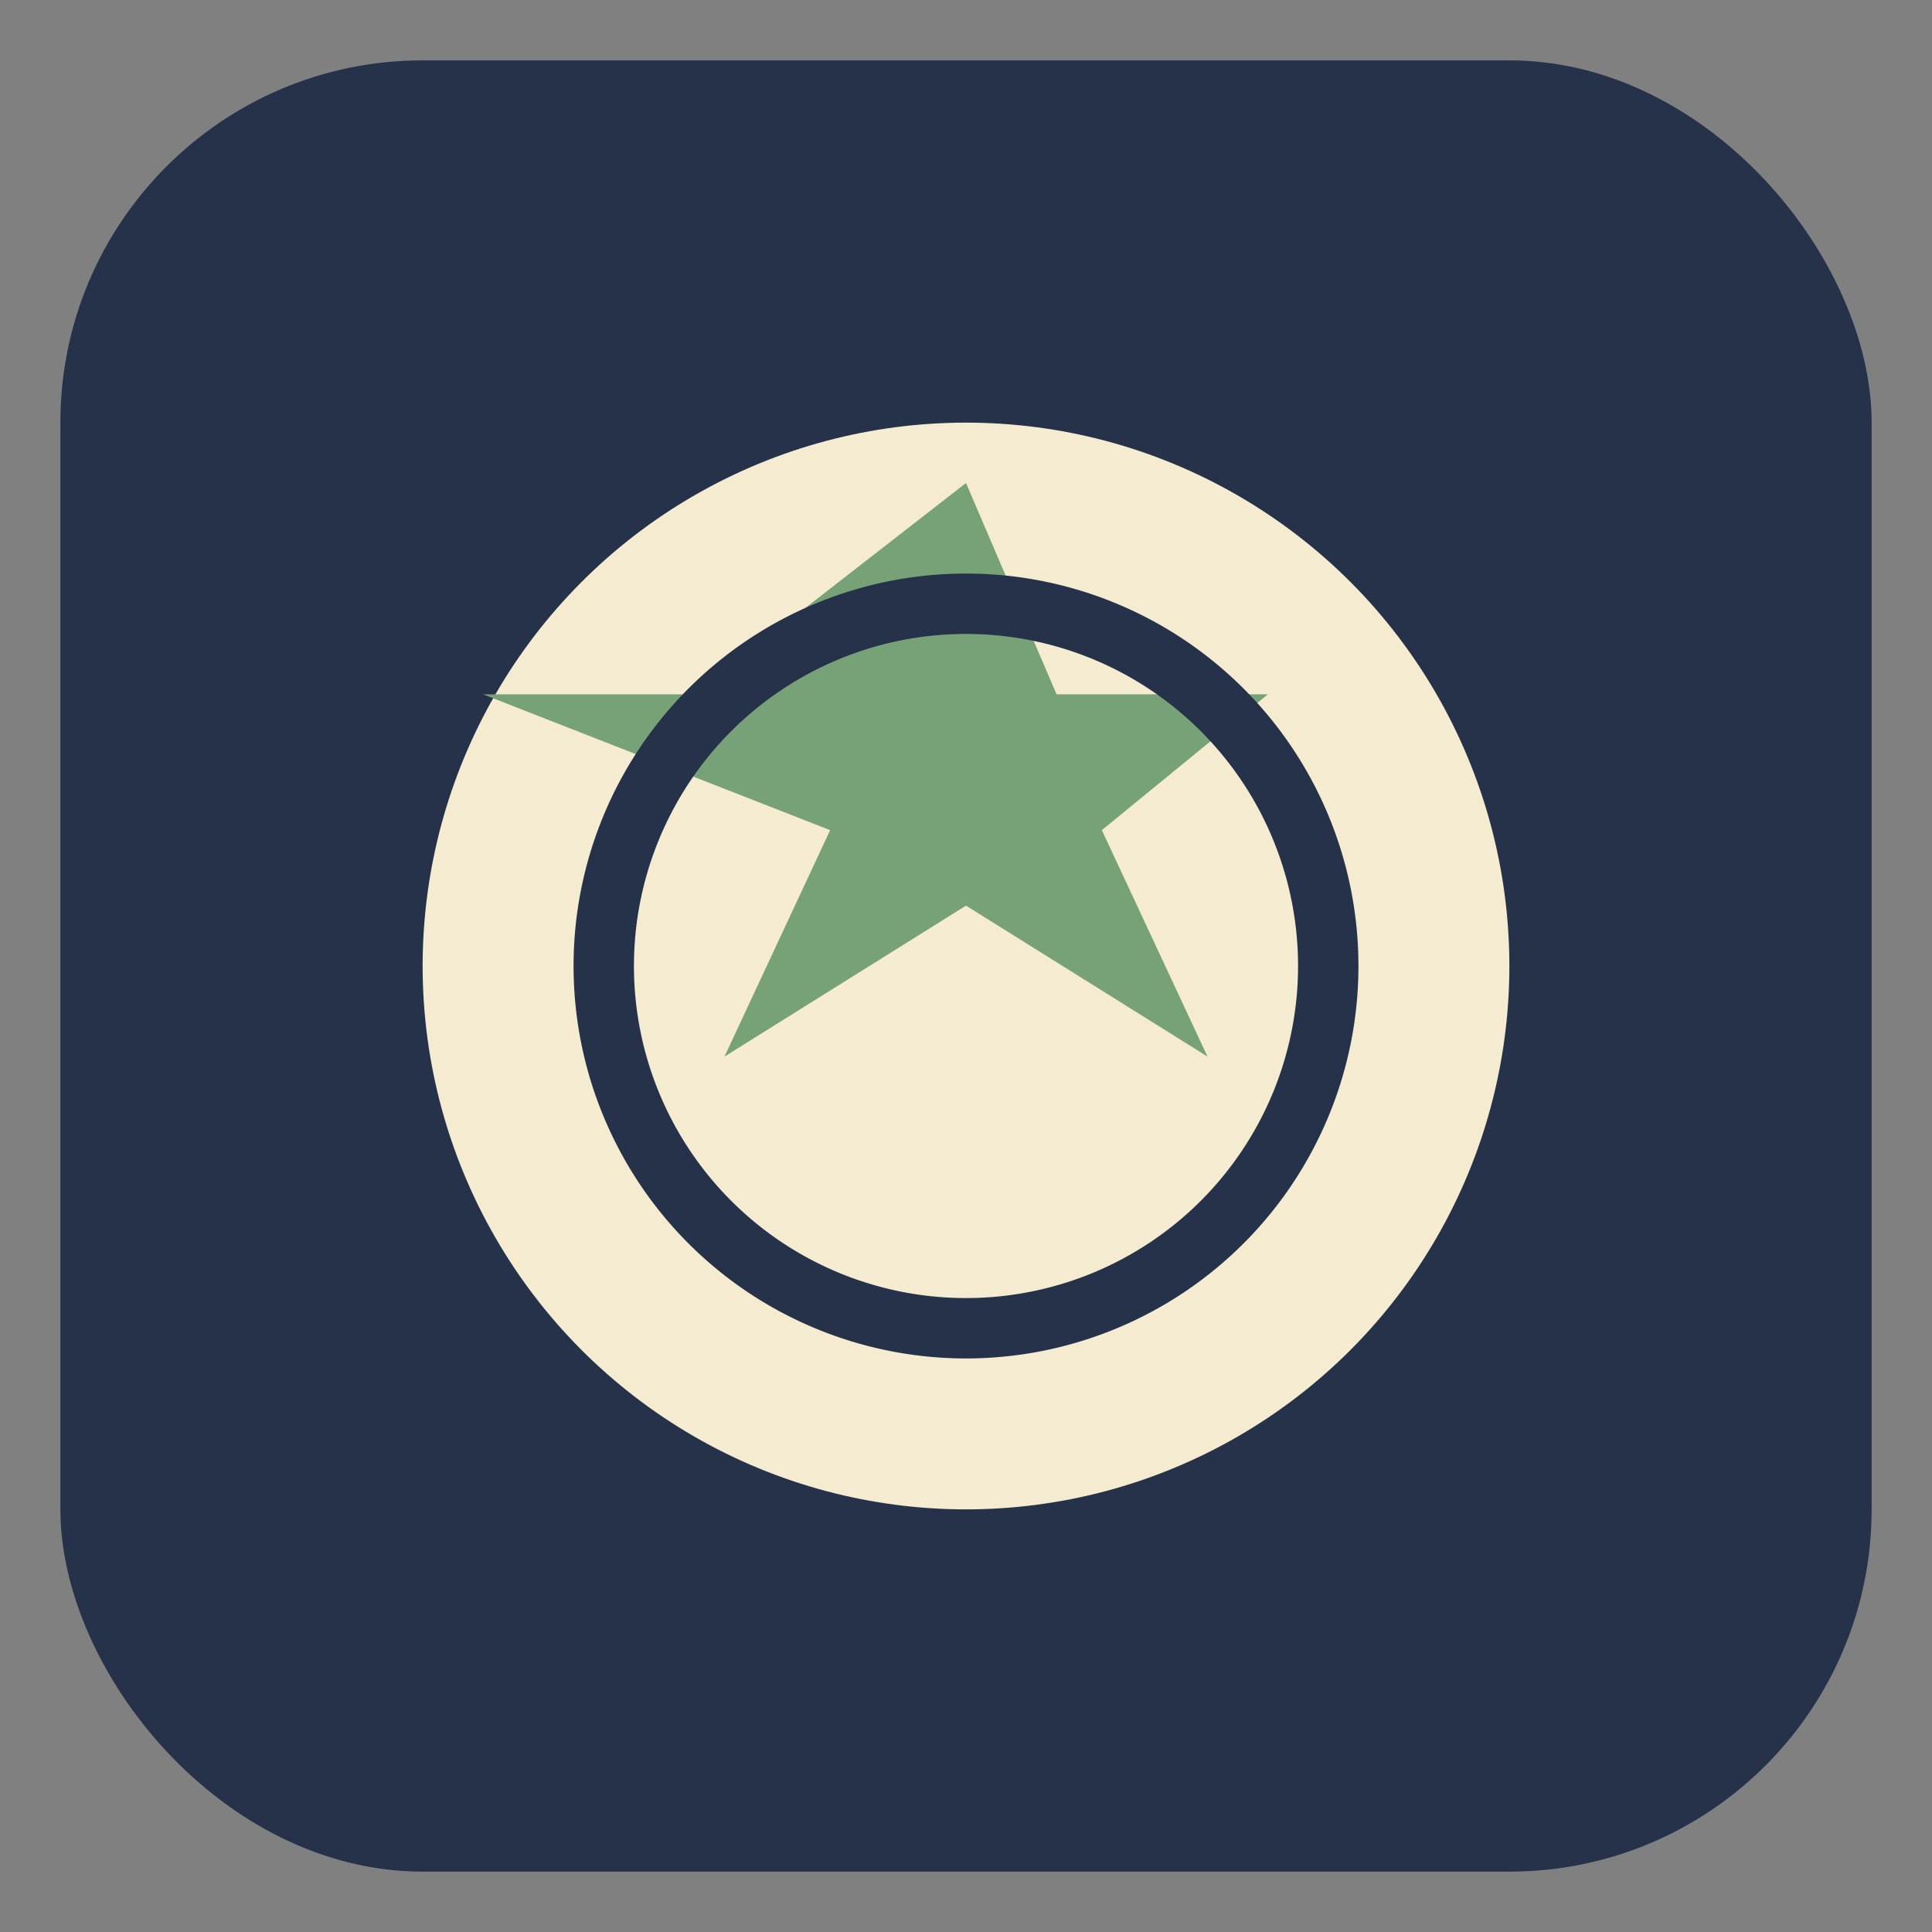
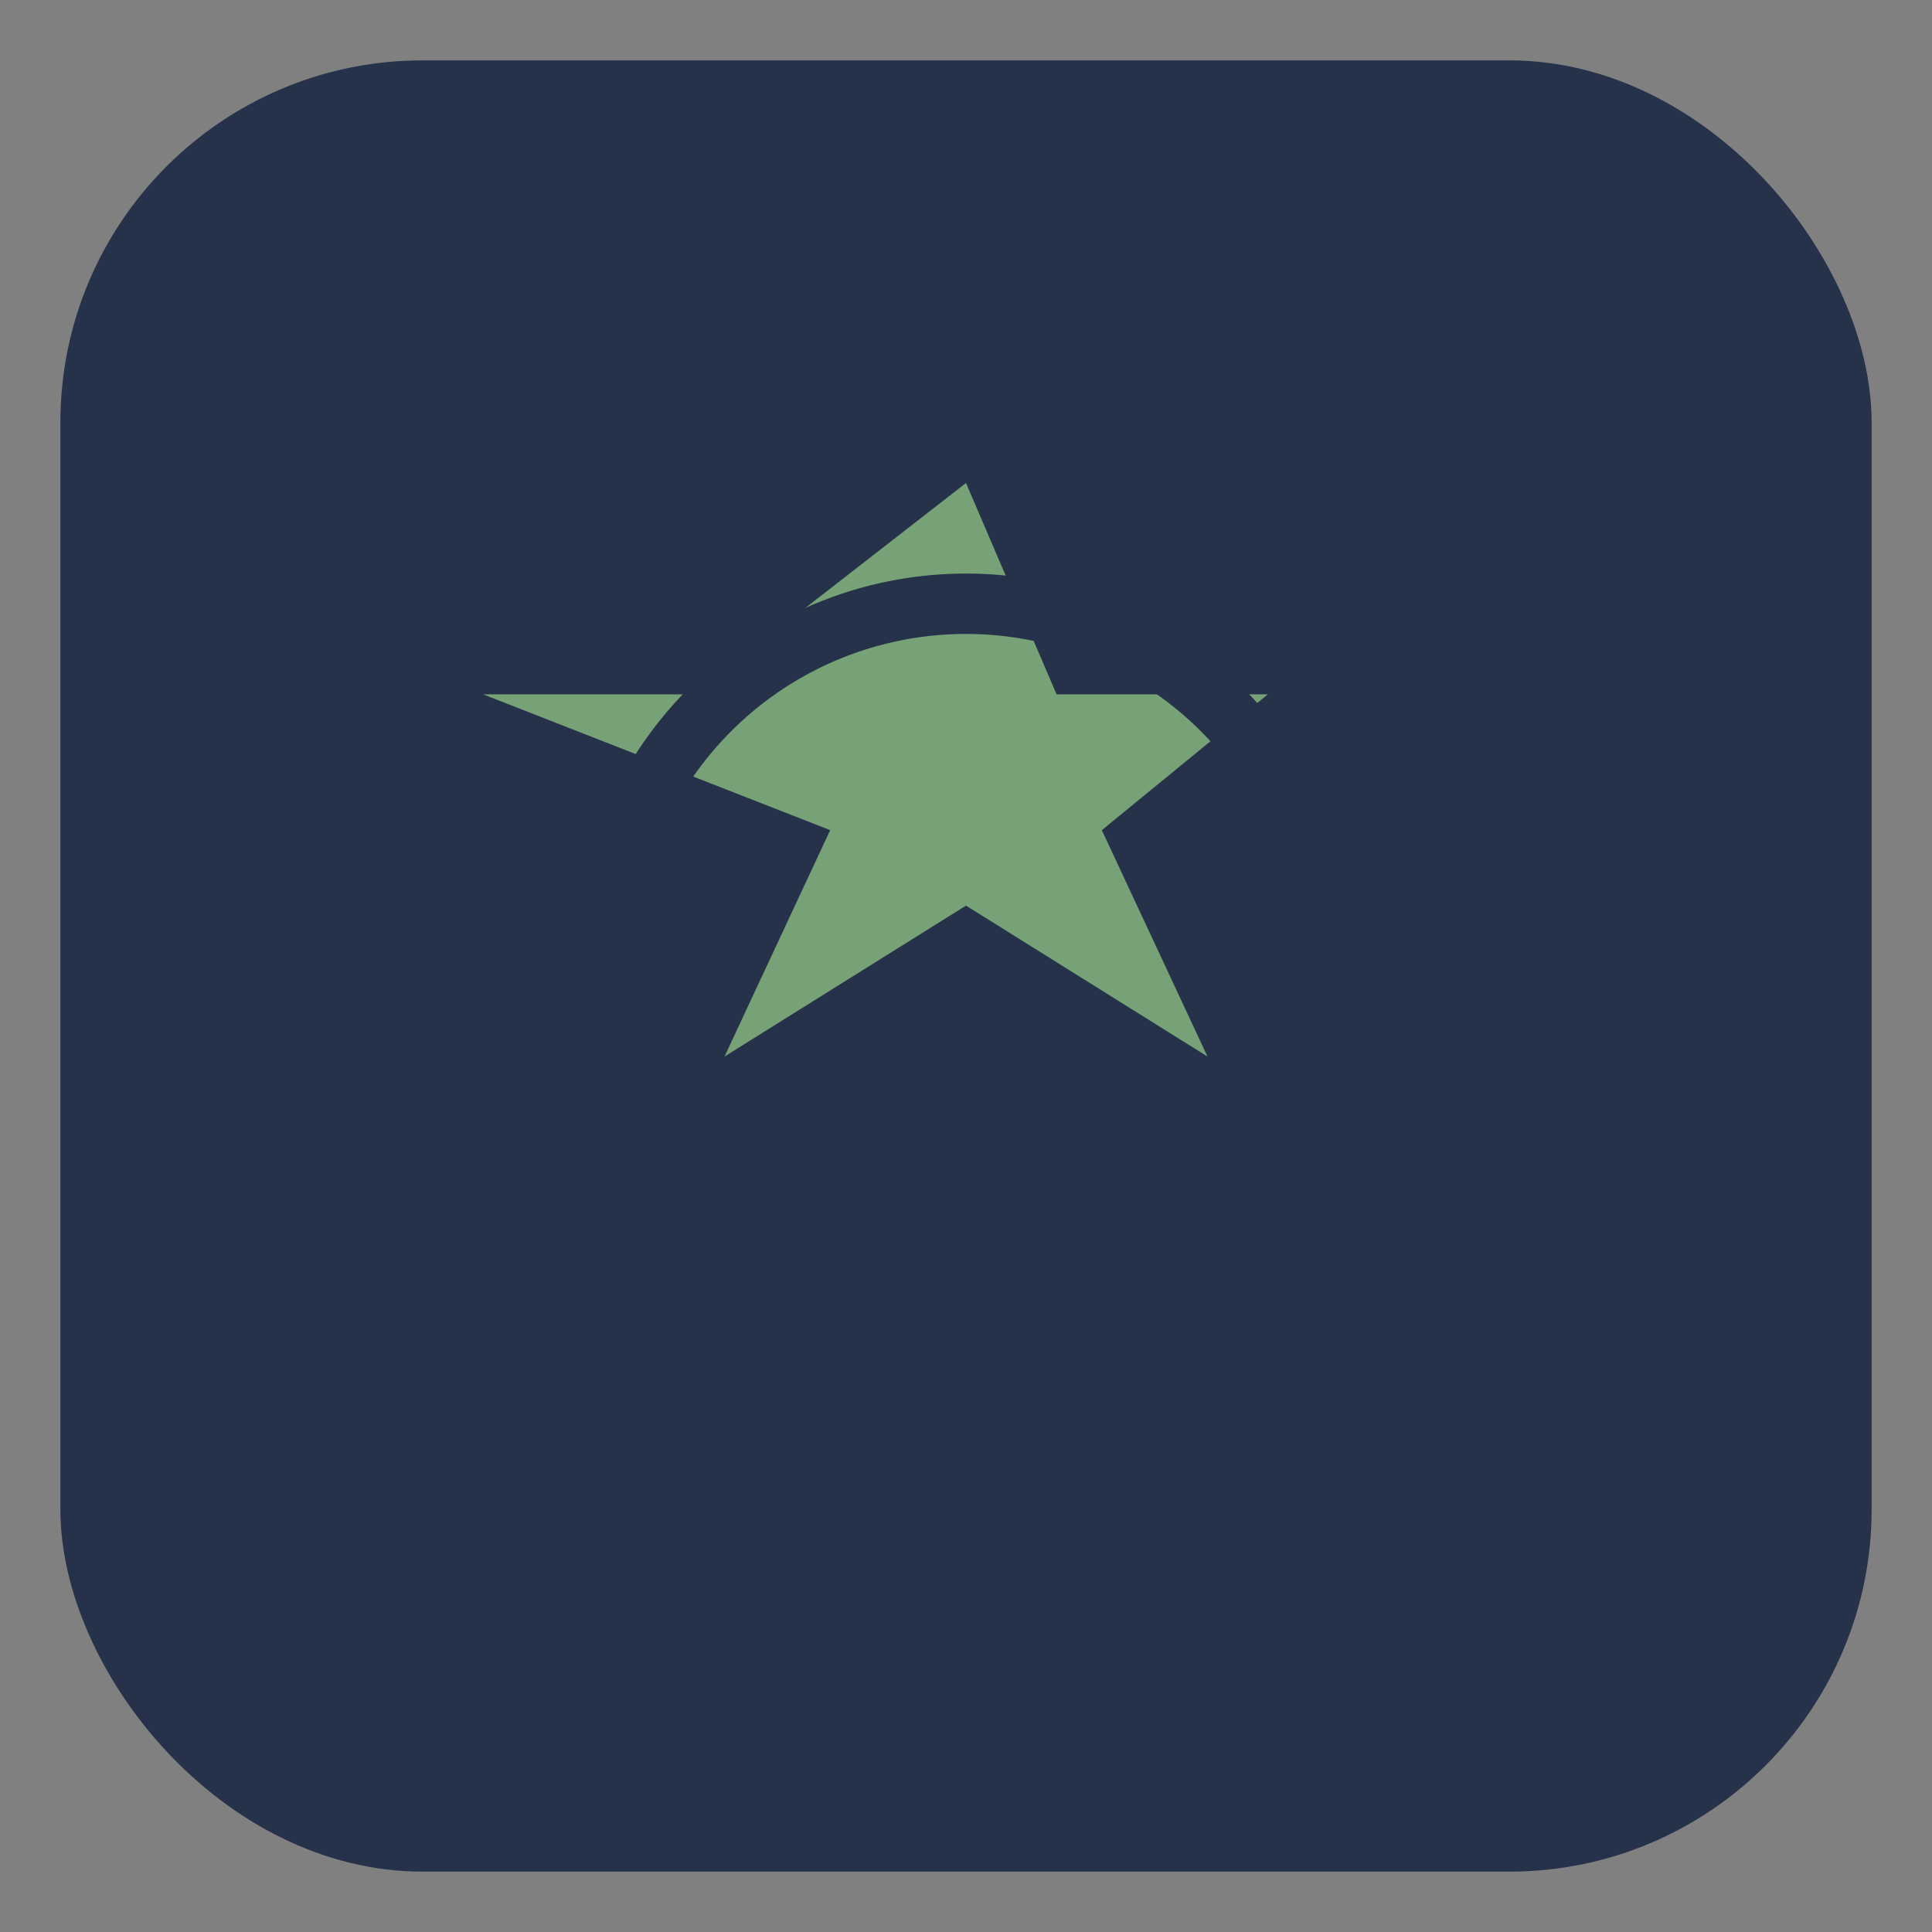
<svg xmlns="http://www.w3.org/2000/svg" width="64" height="64" viewBox="0 0 64 64">
  <rect x="0" y="0" width="64" height="64" fill="#808080" stroke="none" />
  <rect x="2" y="2" width="60" height="60" rx="12" fill="#253249" />
-   <circle cx="32" cy="32" r="18" fill="#F4EBD0" />
  <path d="M32 16l3 7h7l-5.5 4.5L40 35l-8-5-8 5 3.5-7.5L16 23h7z" fill="#77A176" />
  <path d="M32 44a12 12 0 1 0 0-24 12 12 0 0 0 0 24z" fill="none" stroke="#253249" stroke-width="2" />
</svg>